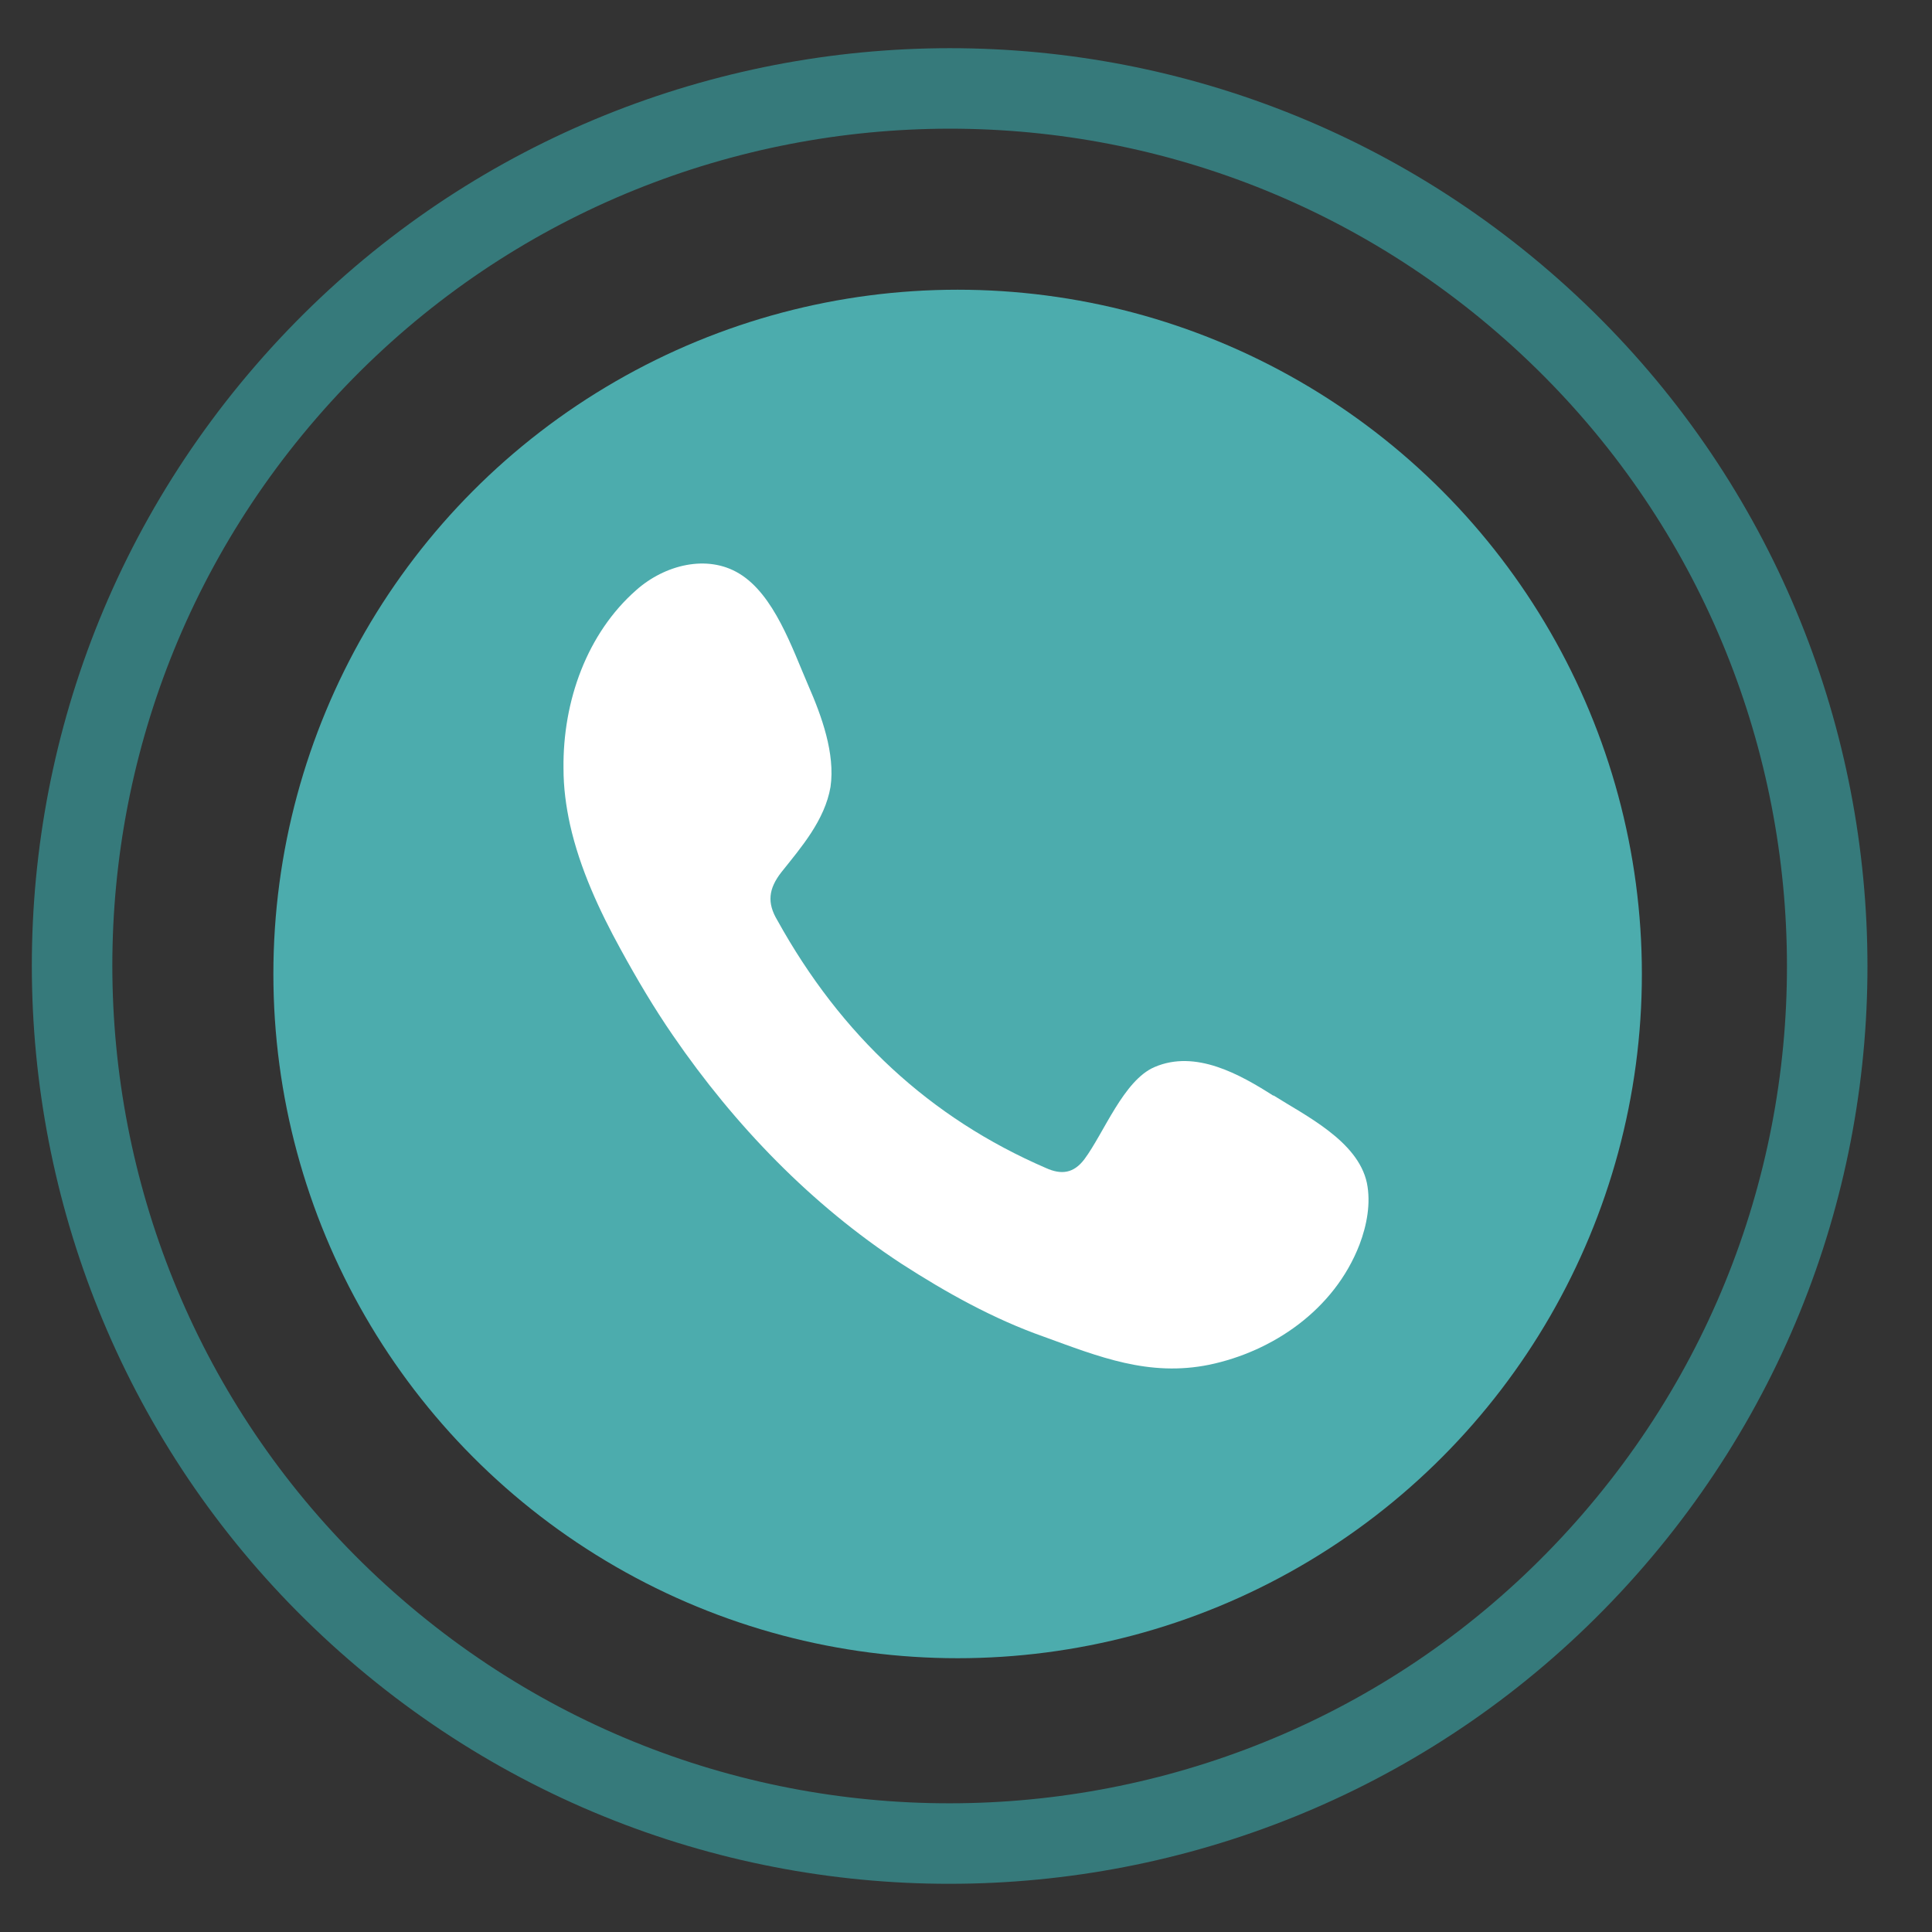
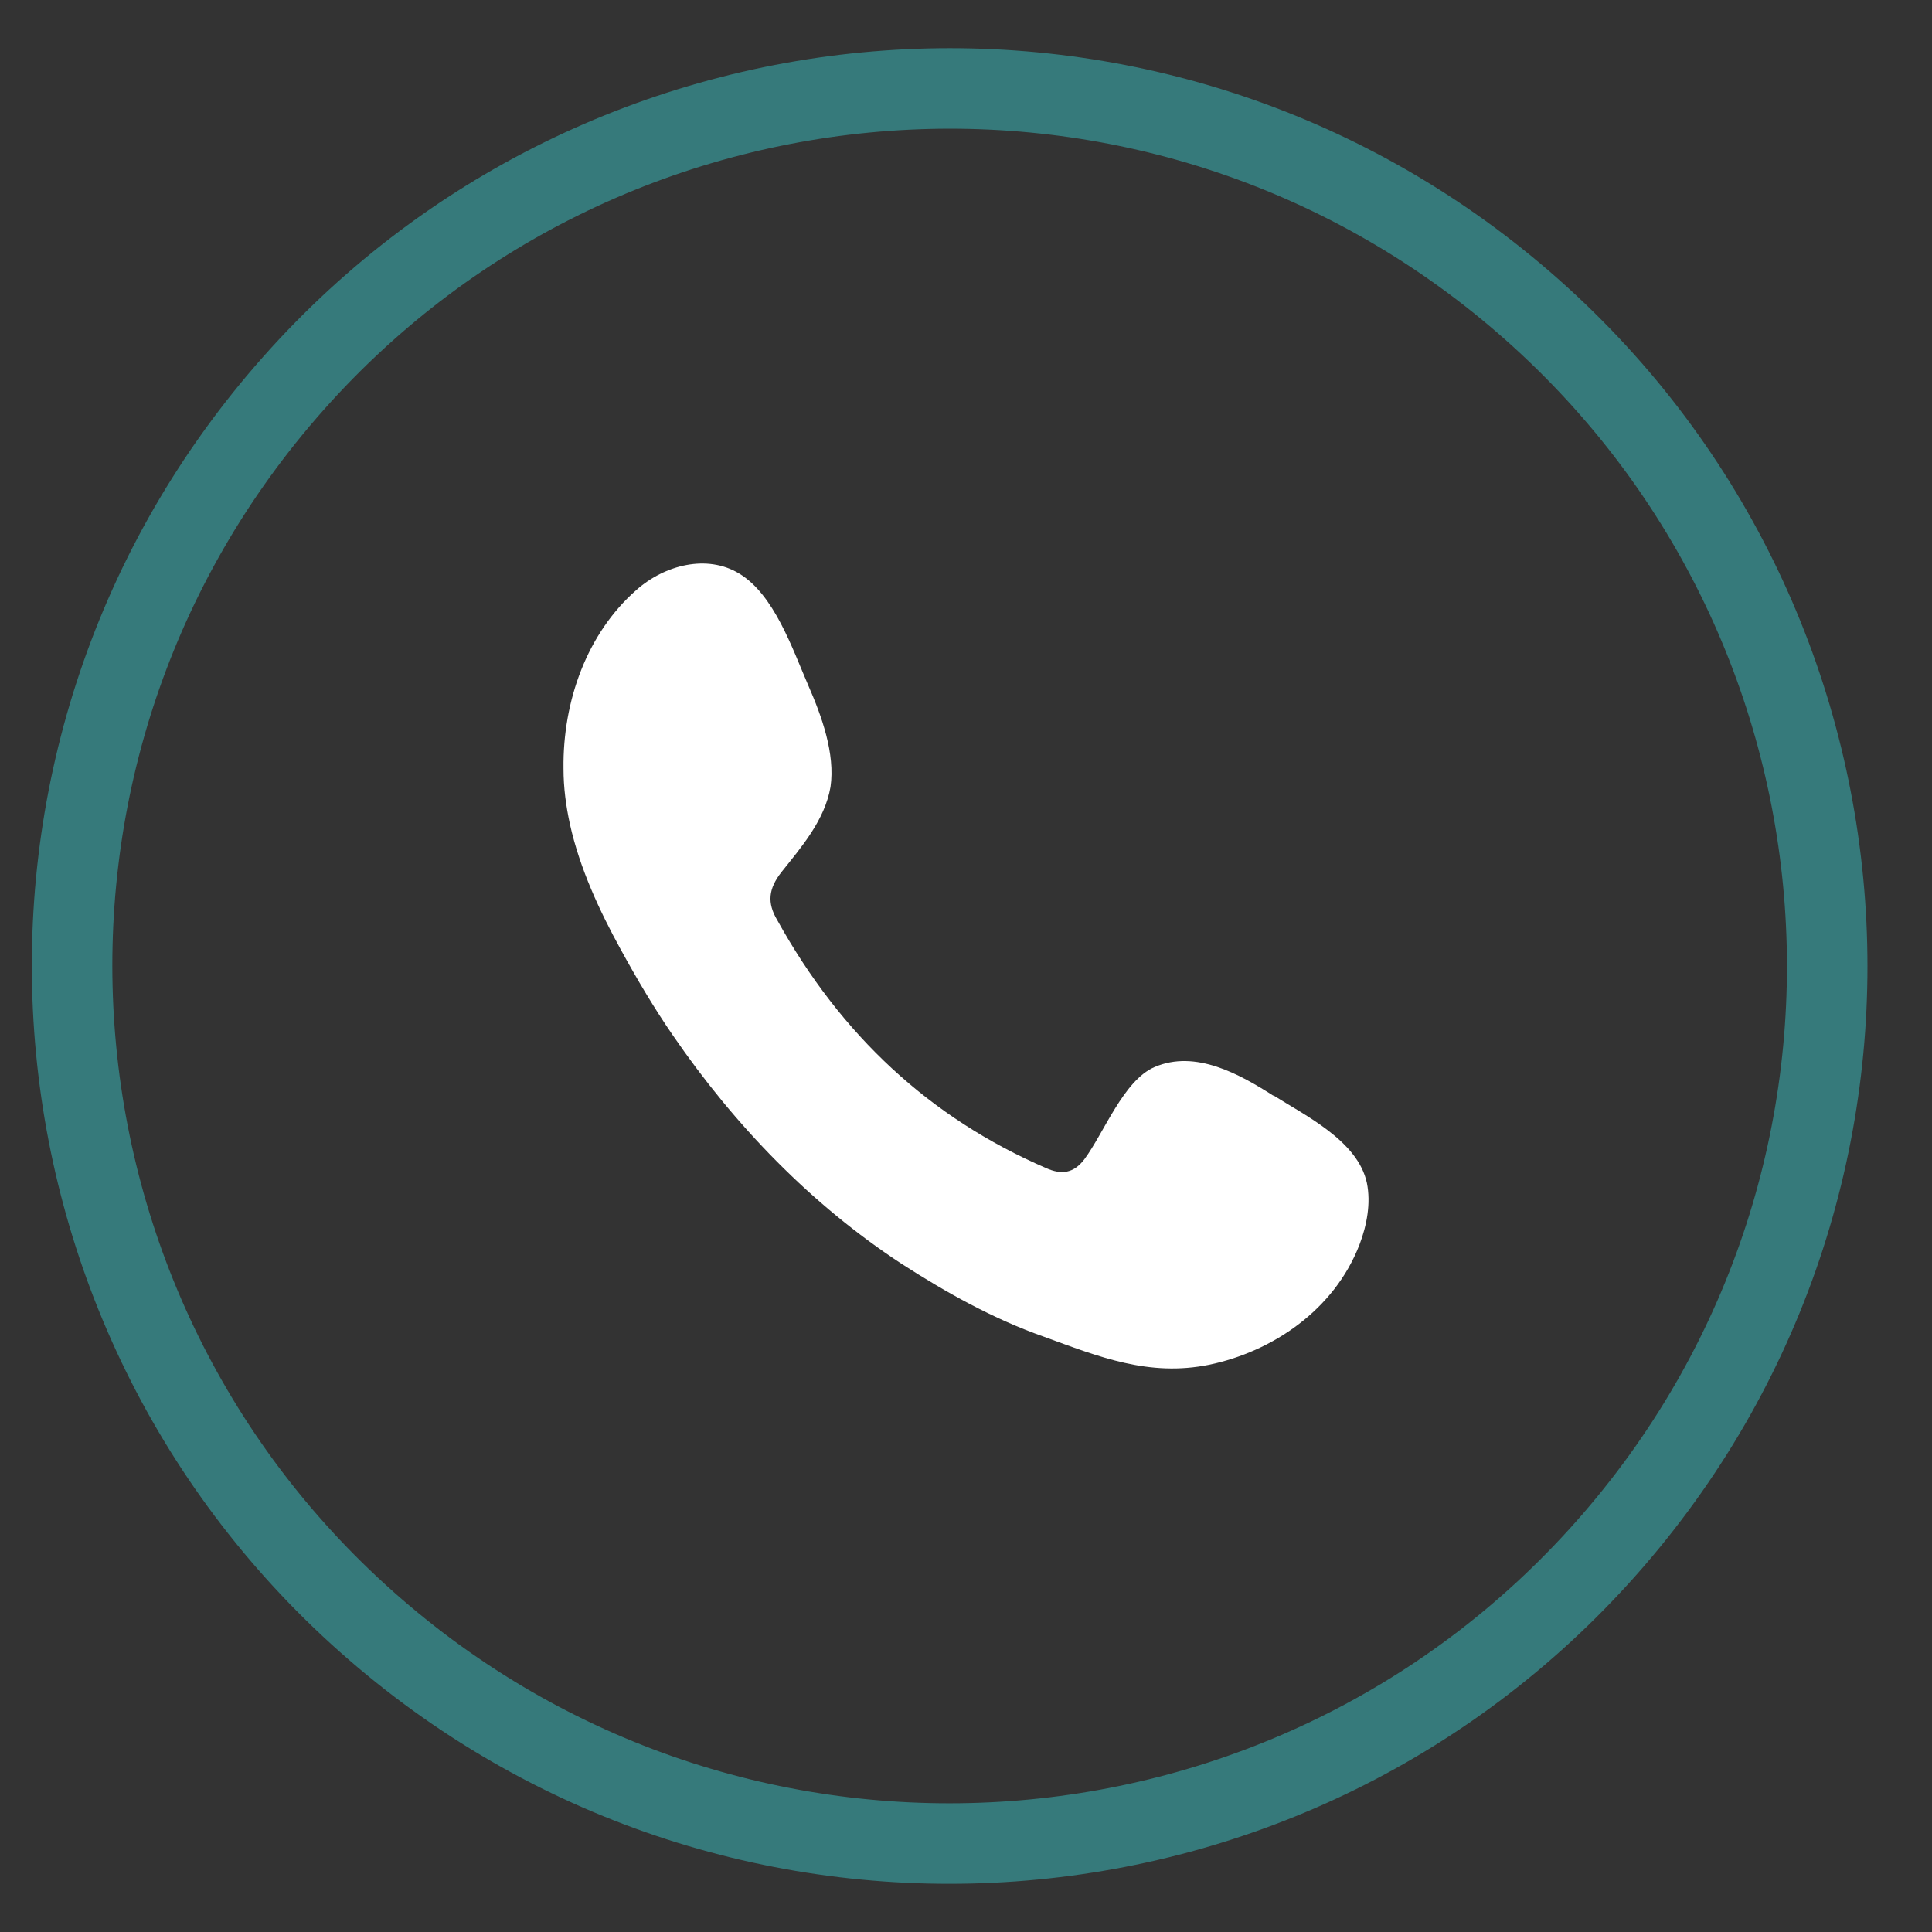
<svg xmlns="http://www.w3.org/2000/svg" width="24" height="24" viewBox="0 0 24 24" fill="none">
  <rect x="0" y="0" width="24" height="24" fill="#333333" stroke="none" />
  <path d="M18.93 3.757C23.483 7.696 23.98 14.58 20.04 19.133C16.101 23.686 9.216 24.183 4.664 20.243C0.111 16.304 -0.386 9.419 3.553 4.867C7.493 0.314 14.377 -0.183 18.93 3.757Z" stroke="#367A7B" />
-   <circle cx="11.896" cy="12.099" r="8.5" fill="#4CACAD" />
  <path fill-rule="evenodd" clip-rule="evenodd" d="M15.824 13.615C15.398 13.342 14.85 13.037 14.343 13.255C13.958 13.419 13.714 14.073 13.471 14.4C13.339 14.575 13.187 14.597 12.994 14.51C11.554 13.888 10.448 12.862 9.657 11.433C9.526 11.215 9.546 11.04 9.708 10.833C9.952 10.527 10.246 10.189 10.317 9.775C10.377 9.36 10.205 8.891 10.043 8.52C9.84 8.051 9.617 7.386 9.181 7.124C8.785 6.884 8.258 7.015 7.903 7.331C7.294 7.866 6.99 8.706 7 9.546C7 9.786 7.031 10.015 7.081 10.244C7.203 10.789 7.446 11.313 7.71 11.793C7.913 12.164 8.126 12.524 8.359 12.862C9.13 13.986 10.083 14.968 11.199 15.699C11.757 16.059 12.345 16.386 12.964 16.604C13.653 16.855 14.272 17.106 15.023 16.953C15.803 16.79 16.574 16.277 16.889 15.459C16.98 15.219 17.031 14.946 16.98 14.695C16.868 14.171 16.209 13.855 15.814 13.604L15.824 13.615Z" fill="white" />
</svg>